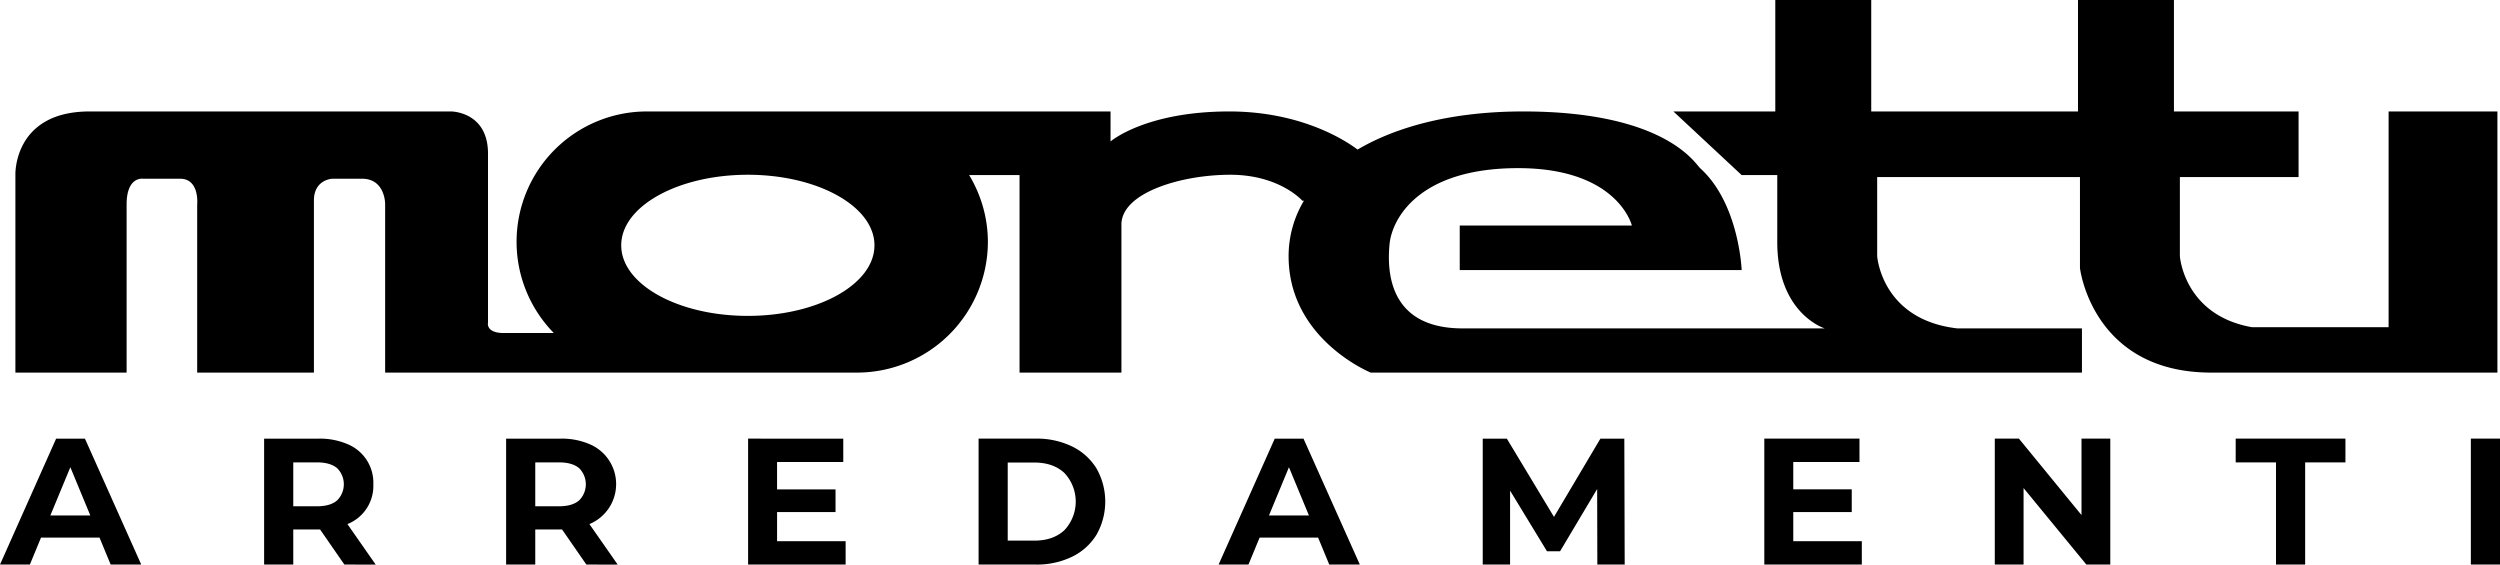
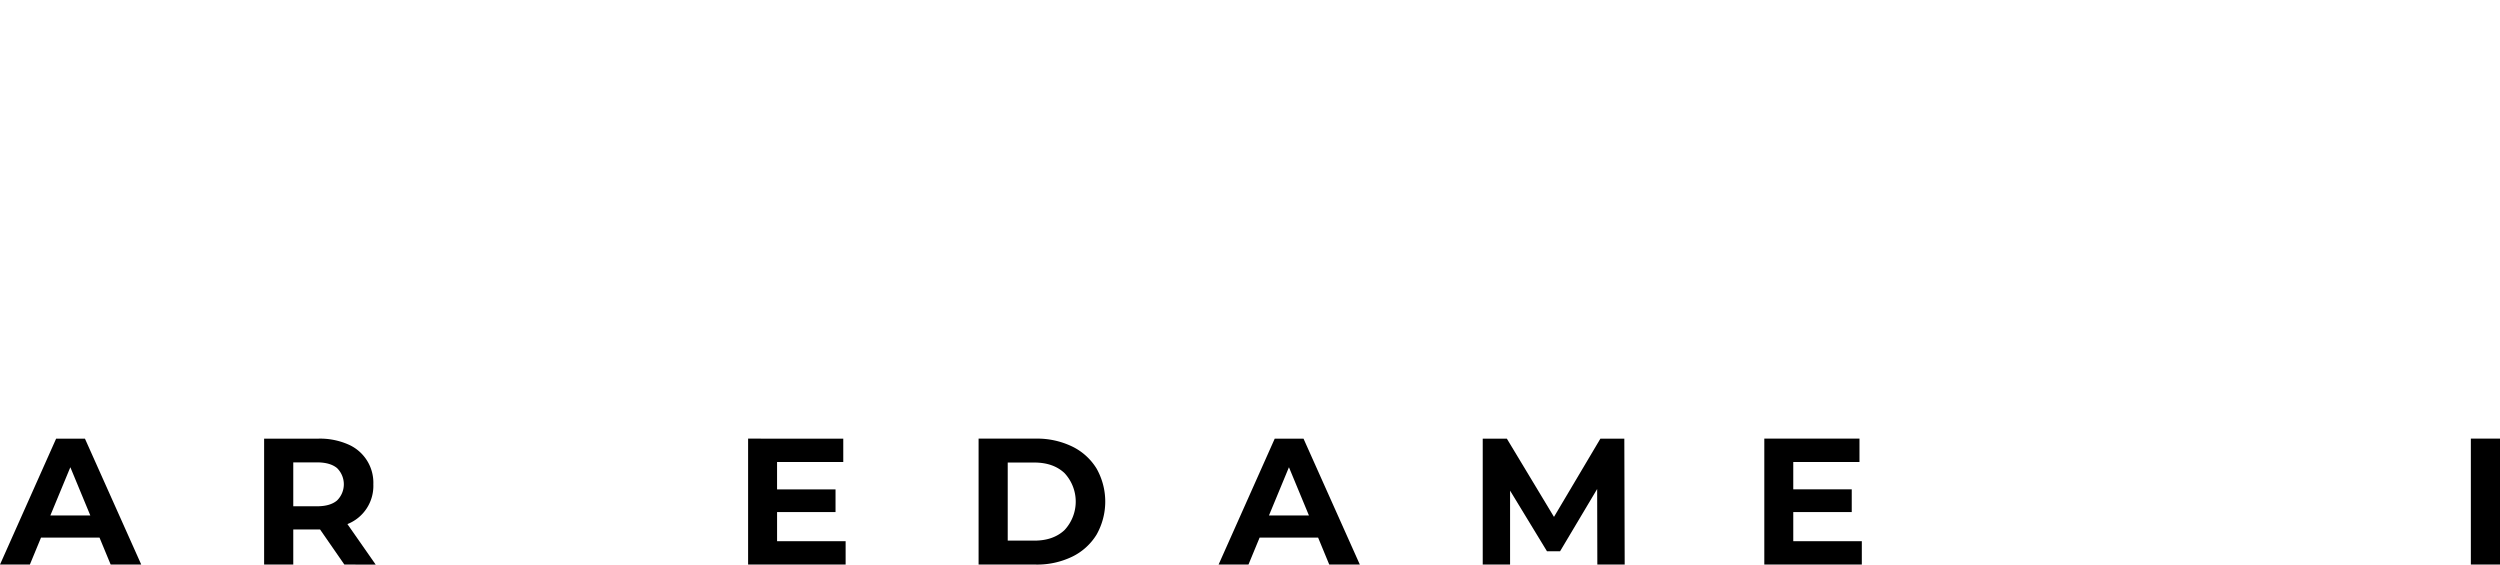
<svg xmlns="http://www.w3.org/2000/svg" id="Raggruppa_12774" data-name="Raggruppa 12774" width="815.963" height="184.265" viewBox="0 0 815.963 184.265">
-   <path id="Tracciato_1" data-name="Tracciato 1" d="M913.219,175.914v70.412H868.552c-22.145-3.972-23.458-23.168-23.458-23.168V197.33h38.742V175.914H843.156V139.54H811.84v36.374H744.36V139.54H713.045v36.374H679.789l22.278,20.77H713.69v21.848c0,23.461,15.5,28.194,15.5,28.194H611.021c-24.539,0-24.641-19.21-23.891-27.4.753-8.226,9.362-24.908,41.971-24.908s37.13,18.728,37.13,18.728h-56.18V227.68h92.016s-.814-21.764-13.561-33.256c-1.543-1.392-11.3-18.51-57.792-18.51-22.29,0-40.779,4.635-54.006,12.442-3.324-2.525-17.926-12.442-41.88-12.442-27.445,0-38.745,9.792-38.745,9.792v-9.792H344.834a42.544,42.544,0,0,0-30.458,72.321H298.06c-6.027,0-5.166-3.443-5.166-3.443v-55.1c0-13.776-12.053-13.776-12.053-13.776H162.891c-24.969,0-24.251,20.663-24.251,20.663v64.572h36.3V206.265c0-9.258,5.381-8.395,5.381-8.395h12.053c6.457,0,5.6,8.395,5.6,8.395v54.884h38.1V204.972c0-6.887,6.026-7.1,6.026-7.1h9.685c7.535,0,7.535,8.177,7.535,8.177v55.1H413.43a42.74,42.74,0,0,0,42.616-42.616,42.2,42.2,0,0,0-6.122-21.848h16.455v64.464h33.253v-48.32c0-10.333,19.373-16.252,35.517-16.252s23.568,8.5,23.568,8.5l.5-.055a35.183,35.183,0,0,0-5.021,18.135c0,27.122,26.8,37.99,26.8,37.99H813.131V246.727H772.488c-24.774-2.813-26.19-23.568-26.19-23.568V197.33h66.187v29.706s3.955,34.114,42.86,34.114h93.388V175.914ZM377.7,242.639c-22.825,0-41.328-10.312-41.328-23.031s18.5-23.031,41.328-23.031,41.326,10.313,41.326,23.031S400.523,242.639,377.7,242.639Z" transform="translate(-133.615 -139.54)" />
  <g id="Raggruppa_1" data-name="Raggruppa 1" transform="translate(0 143.16)">
    <path id="Tracciato_2" data-name="Tracciato 2" d="M169.384,221.105H150.3l-3.641,8.807h-9.749l18.321-41.1h9.4l18.379,41.1h-9.981Zm-3-7.224-6.518-15.737-6.52,15.737Z" transform="translate(-136.909 -188.808)" />
    <path id="Tracciato_3" data-name="Tracciato 3" d="M192.768,229.913l-7.93-11.452h-8.749v11.452h-9.513v-41.1h17.795a22.87,22.87,0,0,1,9.484,1.819,13.6,13.6,0,0,1,8.368,13.093,13.4,13.4,0,0,1-8.459,12.98l9.22,13.212Zm-2.409-31.5q-2.232-1.848-6.518-1.851h-7.753v14.328h7.753q4.285,0,6.518-1.88a7.406,7.406,0,0,0,0-10.6Z" transform="translate(-80.371 -188.808)" />
-     <path id="Tracciato_4" data-name="Tracciato 4" d="M219.948,229.913l-7.927-11.452h-8.749v11.452h-9.513v-41.1H211.55a22.893,22.893,0,0,1,9.487,1.819,14.134,14.134,0,0,1-.09,26.073l9.22,13.212Zm-2.406-31.5q-2.232-1.848-6.518-1.851h-7.753v14.328h7.753q4.285,0,6.518-1.88a7.406,7.406,0,0,0,0-10.6Z" transform="translate(-28.569 -188.808)" />
    <path id="Tracciato_5" data-name="Tracciato 5" d="M252.769,222.279v7.633h-31.83v-41.1H252v7.633h-21.61v8.924h19.085v7.4H230.394v9.513Z" transform="translate(23.231 -188.808)" />
    <path id="Tracciato_6" data-name="Tracciato 6" d="M246.828,188.808H265.5a26.257,26.257,0,0,1,11.835,2.554,19.13,19.13,0,0,1,7.985,7.192,21.924,21.924,0,0,1,0,21.61,19.137,19.137,0,0,1-7.985,7.195,26.258,26.258,0,0,1-11.835,2.554H246.828Zm18.2,33.294q6.163,0,9.836-3.435a13.637,13.637,0,0,0,0-18.614q-3.67-3.439-9.836-3.437h-8.691V222.1Z" transform="translate(72.569 -188.808)" />
    <path id="Tracciato_7" data-name="Tracciato 7" d="M306.262,221.105H287.177l-3.641,8.807h-9.749l18.324-41.1H301.5l18.382,41.1H309.9Zm-2.993-7.224-6.521-15.737-6.518,15.737Z" transform="translate(123.946 -188.808)" />
    <path id="Tracciato_8" data-name="Tracciato 8" d="M340.861,229.913l-.058-24.664-12.1,20.317H324.42l-12.041-19.788v24.135h-8.924v-41.1h7.869l15.386,25.544,15.151-25.544h7.808l.119,41.1Z" transform="translate(180.486 -188.808)" />
    <path id="Tracciato_9" data-name="Tracciato 9" d="M366.91,222.279v7.633H335.083v-41.1h31.062v7.633h-21.61v8.924H363.62v7.4H344.535v9.513Z" transform="translate(240.761 -188.808)" />
-     <path id="Tracciato_10" data-name="Tracciato 10" d="M398.67,188.808v41.1H390.86l-20.494-24.957v24.957h-9.394v-41.1h7.869l20.433,24.954V188.808Z" transform="translate(290.097 -188.808)" />
-     <path id="Tracciato_11" data-name="Tracciato 11" d="M401.185,196.558H388.031v-7.75H423.85v7.75H410.7v33.355h-9.513Z" transform="translate(341.666 -188.808)" />
    <path id="Tracciato_12" data-name="Tracciato 12" d="M414.445,188.808h9.513v41.1h-9.513Z" transform="translate(392.005 -188.808)" />
  </g>
</svg>